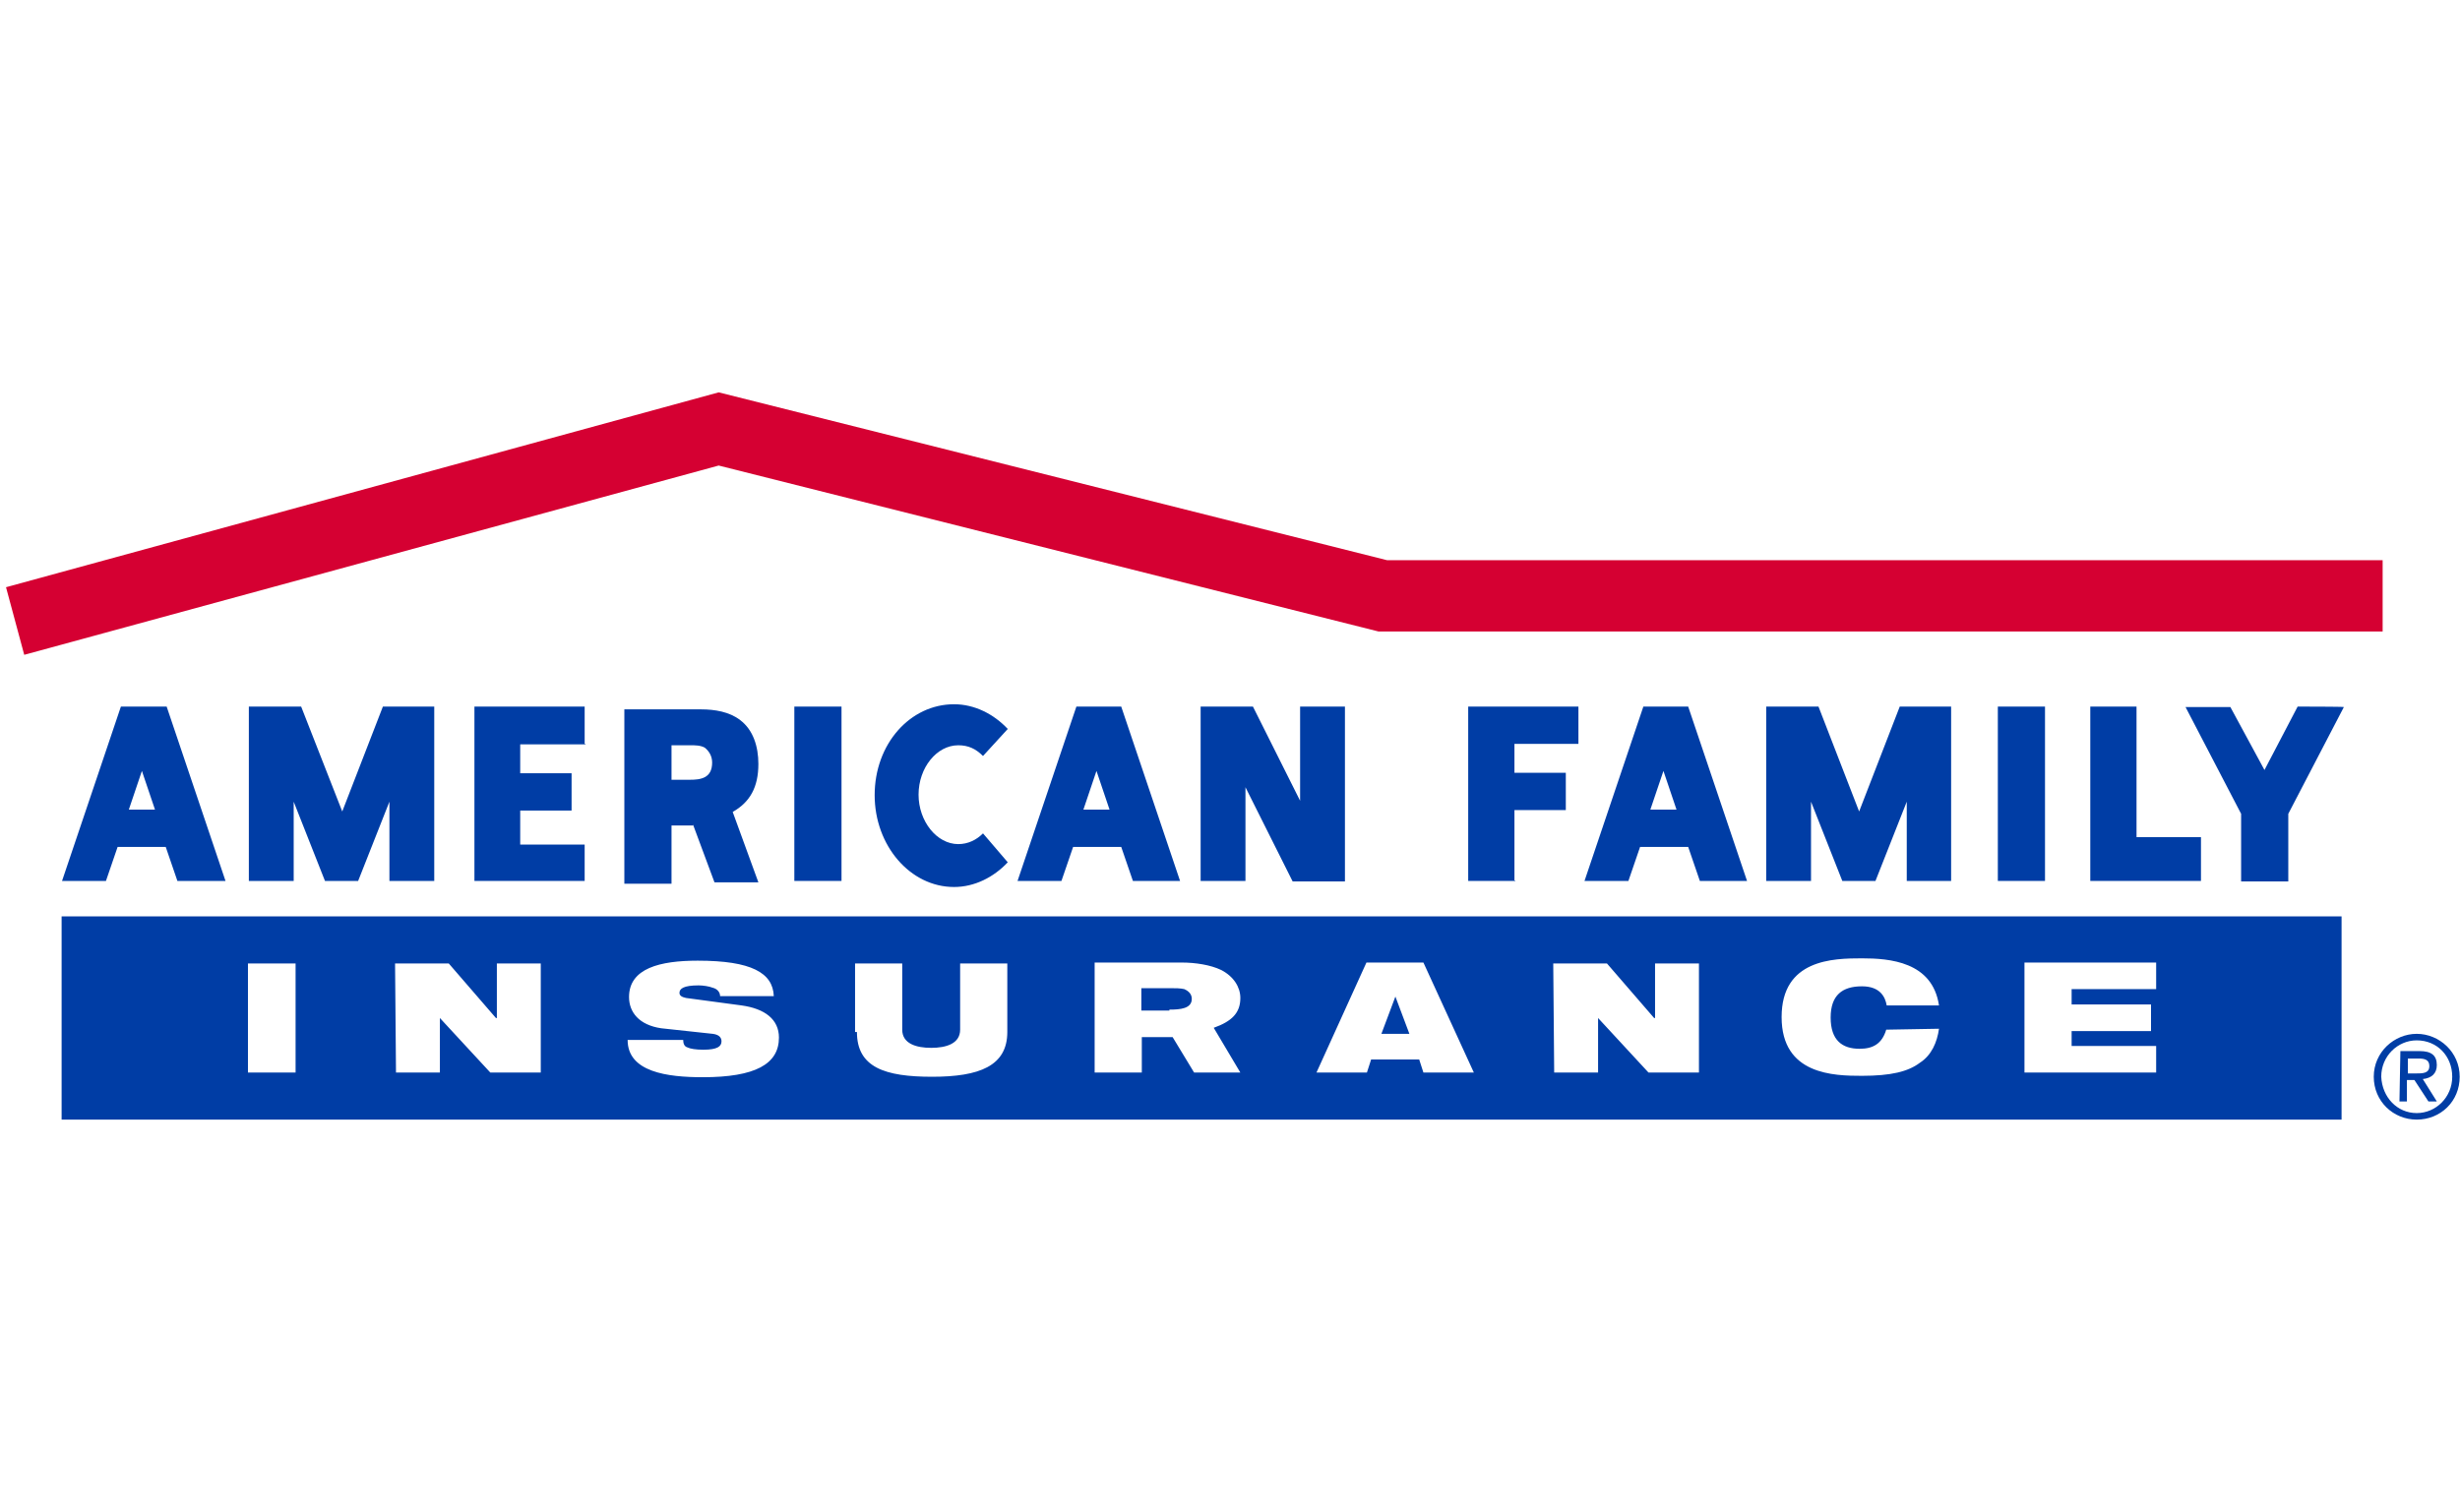
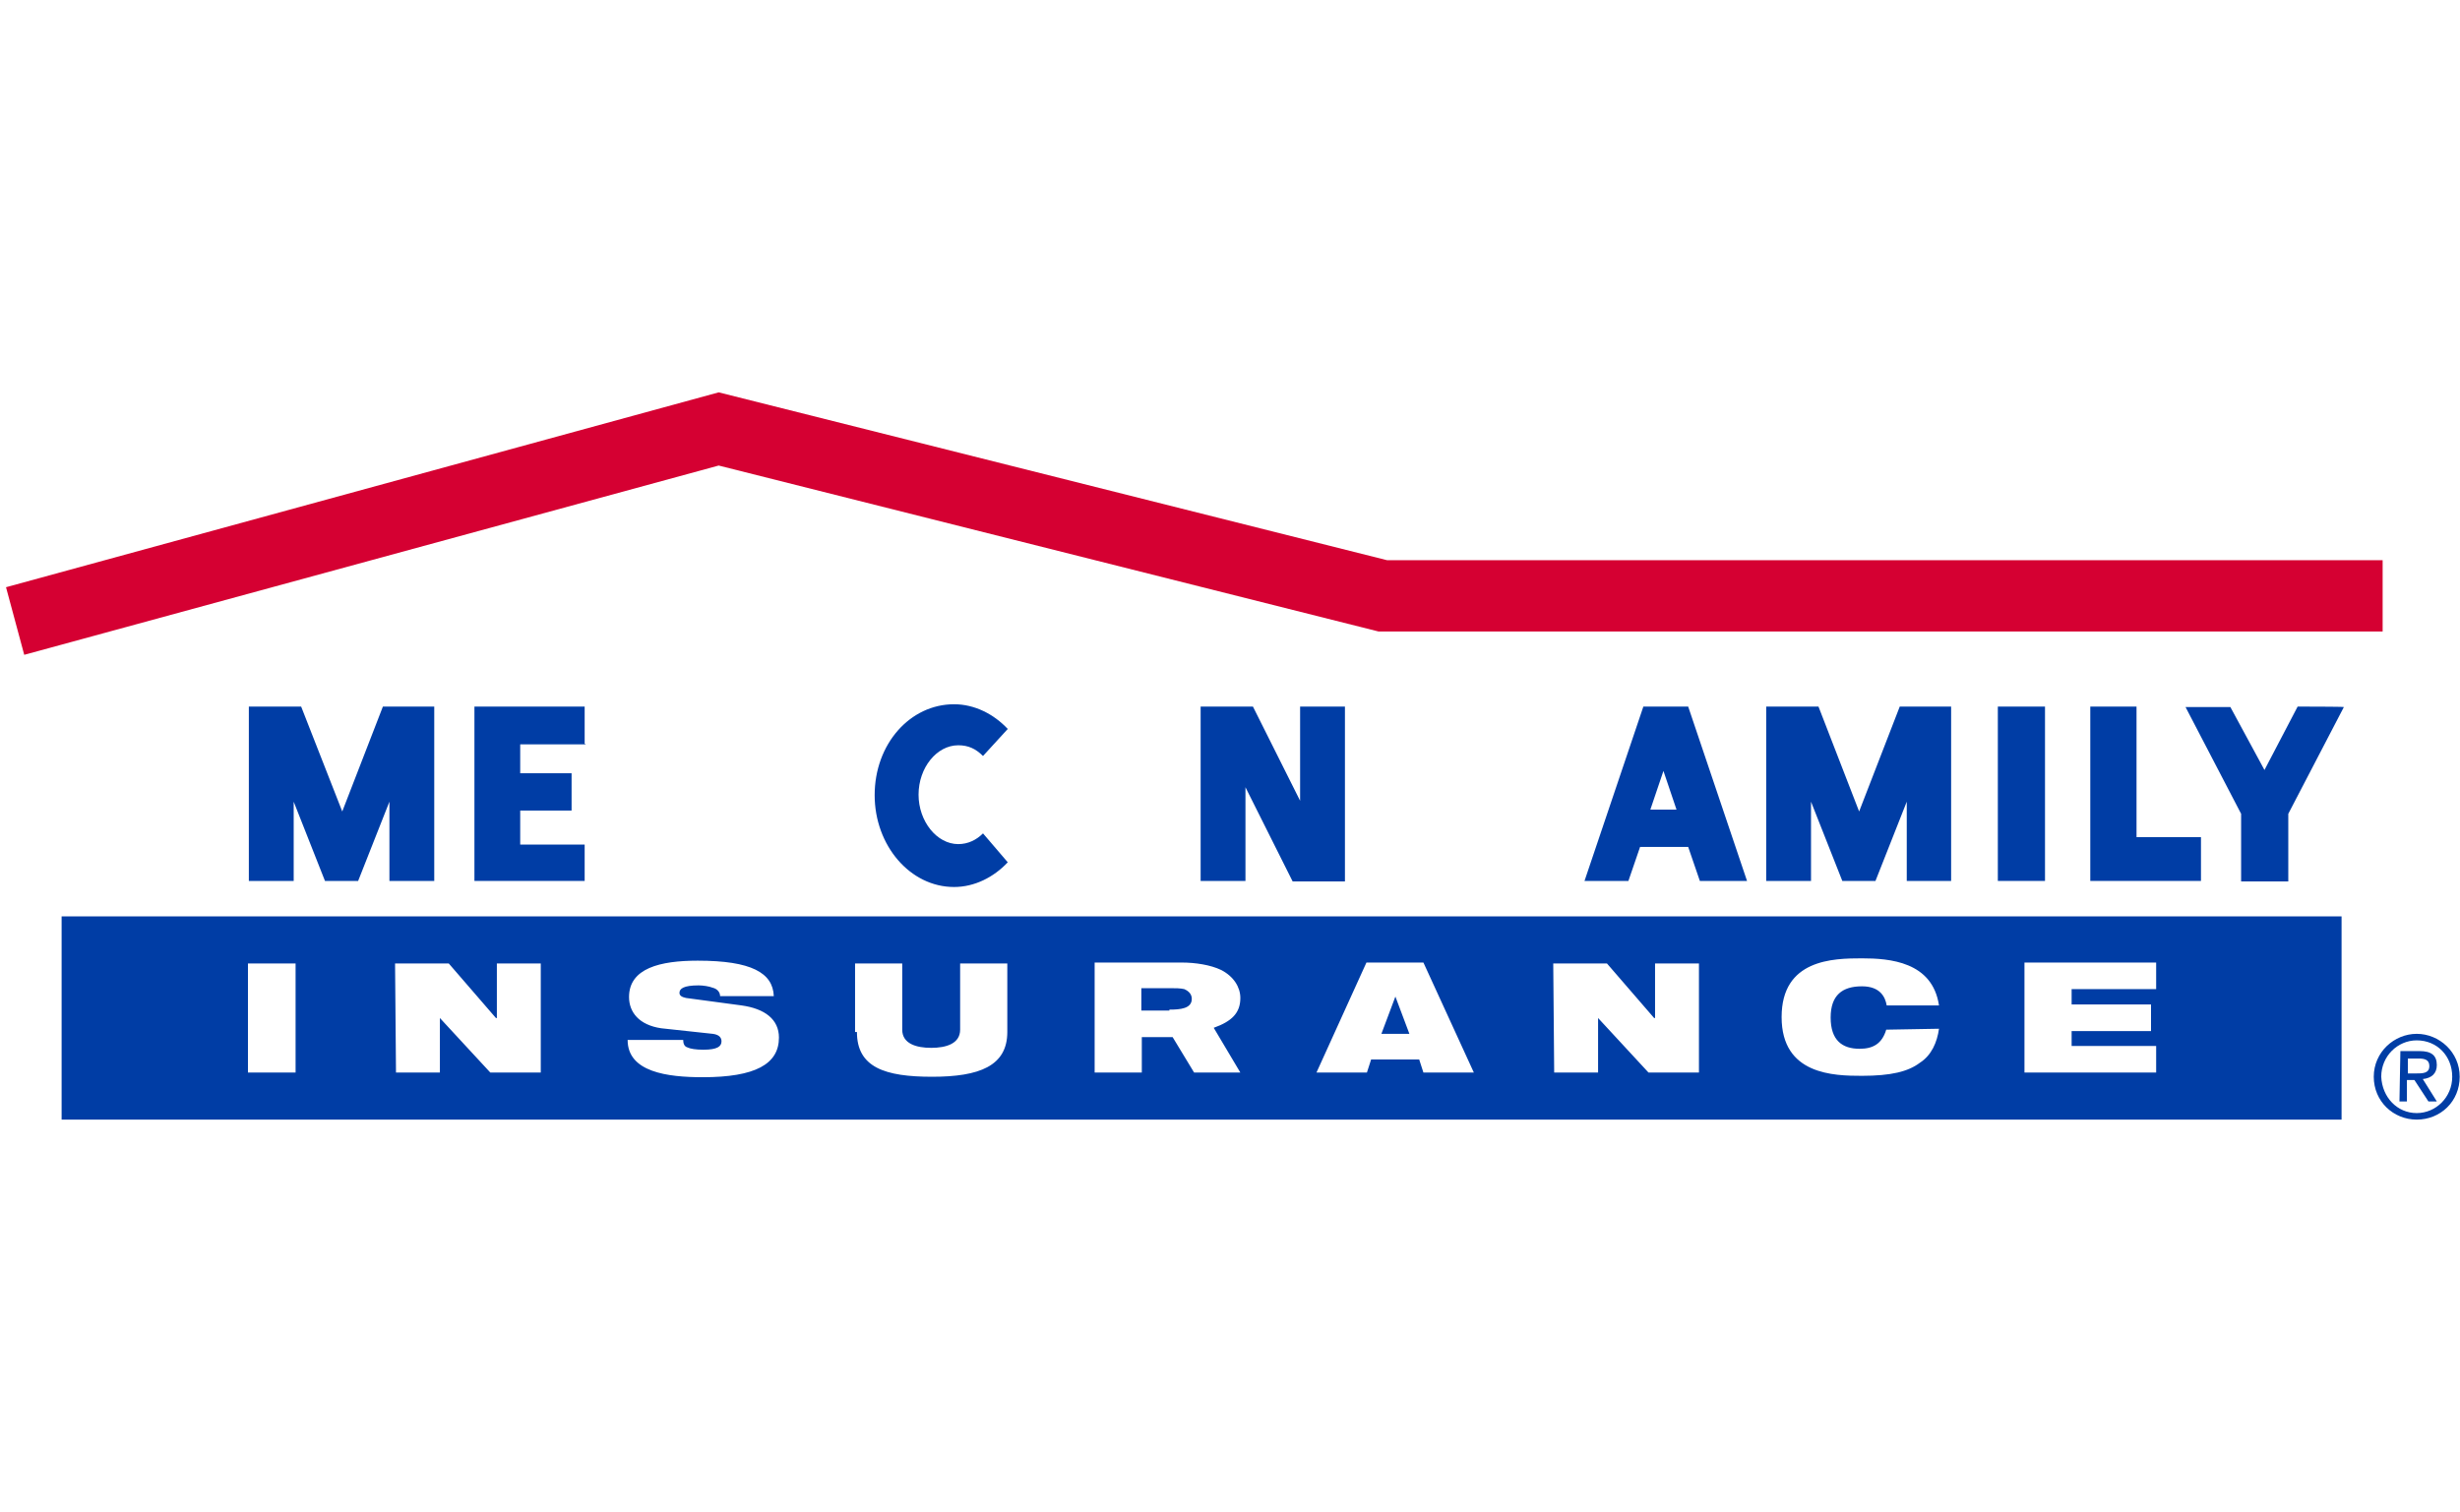
<svg xmlns="http://www.w3.org/2000/svg" width="257" height="158" viewBox="0 0 257 158" fill="none">
  <g clip-path="url(#clip0_2955_18805)">
    <g clip-path="url(#clip1_2955_18805)">
      <path d="M252.48 108.035C254.822 108.035 256.968 109.935 256.968 112.517C256.968 115.099 254.968 116.999 252.48 116.999C250.04 116.999 247.991 115.099 247.991 112.517C247.991 109.935 250.138 108.035 252.48 108.035ZM252.48 116.317C254.48 116.317 256.188 114.661 256.188 112.517C256.188 110.374 254.627 108.717 252.48 108.717C250.479 108.717 248.772 110.374 248.772 112.517C248.869 114.661 250.431 116.317 252.48 116.317ZM250.772 109.838H252.773C253.992 109.838 254.578 110.276 254.578 111.299C254.578 112.176 254.041 112.663 253.114 112.761L254.578 115.099H253.7L252.236 112.858H251.455V115.099H250.675L250.772 109.838ZM251.553 112.176H252.333C253.114 112.176 253.797 112.176 253.797 111.397C253.797 110.715 253.26 110.617 252.675 110.617H251.553V112.176Z" fill="#003DA5" />
      <path d="M248.87 58.538H144.899L75.082 41L0.629 61.364L2.532 68.428L75.082 48.649L144.021 65.992H248.918V58.538H248.87Z" fill="#D50032" />
      <path d="M61.177 77.784H54.347V80.805H59.714V84.702H54.347V88.258H61.08V92.058H49.565V73.838H61.08V77.735H61.177V77.784Z" fill="#003DA5" />
-       <path d="M87.914 73.838H82.986V92.058H87.914V73.838Z" fill="#003DA5" />
      <path d="M213.645 73.838H208.717V92.058H213.645V73.838Z" fill="#003DA5" />
-       <path d="M158.313 92.058H153.386V73.838H164.9V77.735H158.216V80.756H163.583V84.653H158.216V92.01H158.313V92.058Z" fill="#003DA5" />
      <path d="M218.425 92.058H229.939V87.479H223.206V73.838H218.376V92.058H218.425Z" fill="#003DA5" />
      <path d="M135.824 73.838V83.679L130.896 73.838H125.432V92.058H130.115V82.266L135.043 92.107H140.508V73.838H135.824Z" fill="#003DA5" />
-       <path d="M17.411 73.838L23.559 92.058H18.533L17.314 88.502H12.288L11.069 92.058H6.482L12.63 73.838C12.581 73.838 17.411 73.838 17.411 73.838ZM16.192 84.605L14.825 80.561L13.459 84.605H16.192Z" fill="#003DA5" />
-       <path d="M117.136 73.838L123.283 92.058H118.356L117.136 88.502H112.111L110.891 92.058H106.305L112.452 73.838H117.136ZM115.916 84.605L114.55 80.561L113.184 84.605H115.916Z" fill="#003DA5" />
      <path d="M176.367 73.838L182.515 92.058H177.587L176.367 88.502H171.342L170.122 92.058H165.536L171.684 73.838C171.635 73.838 176.367 73.838 176.367 73.838ZM175.148 84.605L173.782 80.561L172.415 84.605H175.148Z" fill="#003DA5" />
-       <path d="M72.399 86.162L74.643 92.203H79.229L76.546 84.847C78.351 83.824 79.229 82.265 79.229 79.829C79.229 78.026 78.692 76.272 77.326 75.249C76.204 74.373 74.643 74.129 73.277 74.129H65.227V92.35H70.154V86.26H72.399V86.162ZM70.154 81.583V77.88H72.155C72.594 77.88 73.179 77.88 73.618 78.124C74.058 78.465 74.399 79.001 74.399 79.683C74.399 81.339 73.179 81.485 72.057 81.485H70.154V81.583Z" fill="#003DA5" />
      <path d="M240.037 73.838L236.573 80.464L233.011 73.887H228.327L234.133 85.043V92.107H239.061V85.043L244.867 73.887C244.867 73.838 240.037 73.838 240.037 73.838Z" fill="#003DA5" />
      <path d="M40.684 92.058V83.776L37.415 92.058H33.951L30.682 83.776V92.058H25.998V73.838H31.462L35.756 84.799L40.001 73.838H45.367V92.058H40.684Z" fill="#003DA5" />
      <path d="M199.202 92.058V83.776L195.933 92.058H192.469L189.2 83.776V92.058H184.517V73.838H189.981L194.226 84.799L198.47 73.838H203.837V92.058H199.202Z" fill="#003DA5" />
      <path d="M102.696 79.001C101.915 78.222 101.135 77.881 100.11 77.881C97.866 77.881 95.963 80.219 95.963 83.045C95.963 85.822 97.866 88.209 100.11 88.209C101.135 88.209 102.013 87.771 102.696 87.089L105.282 90.109C103.818 91.668 101.818 92.691 99.671 92.691C95.085 92.691 91.377 88.355 91.377 83.094C91.377 77.735 95.085 73.594 99.671 73.594C101.818 73.594 103.818 74.617 105.282 76.176L102.696 79.001Z" fill="#003DA5" />
      <path d="M6.437 95.762H244.627V117.003H6.437V95.762ZM122.507 108.38L124.751 112.082H129.581L126.8 107.405C128.703 106.723 129.581 105.846 129.581 104.287C129.581 103.167 128.898 102.046 127.581 101.364C126.459 100.828 124.897 100.585 123.434 100.585H114.359V112.082H119.287V108.38H122.507ZM122.165 105.505C123.287 105.505 124.507 105.408 124.507 104.385C124.507 103.946 124.263 103.605 123.726 103.362C123.287 103.264 122.848 103.264 122.263 103.264H119.238V105.603H122.165V105.505ZM26.05 112.082H30.88V100.682H25.904V112.082H26.05ZM145.779 104.141L144.315 108.039H147.243L145.779 104.141ZM137.534 112.082H142.803L143.242 110.718H148.267L148.707 112.082H153.976L148.707 100.585H142.754L137.534 112.082ZM197.057 107.6C196.618 109.062 195.691 109.598 194.276 109.598C192.471 109.598 191.251 108.721 191.251 106.334C191.251 103.995 192.471 103.069 194.52 103.069C196.423 103.069 196.959 104.19 197.106 105.067H202.57C201.887 100.487 197.398 100.146 194.52 100.146C191.495 100.146 186.128 100.244 186.128 106.285C186.128 112.326 191.592 112.423 194.52 112.423C197.545 112.423 199.35 111.985 200.57 111.059C201.789 110.28 202.375 108.916 202.57 107.503L197.057 107.6ZM211.499 112.082H225.257V109.305H216.426V107.746H224.72V104.969H216.426V103.362H225.257V100.585H211.499V112.082ZM41.37 112.082H45.956V106.382L51.225 112.082H56.495V100.682H51.908V106.382H51.811L46.883 100.682H41.272L41.37 112.082ZM162.368 112.082H166.954V106.382L172.223 112.082H177.492V100.682H172.906V106.382H172.809L167.881 100.682H162.27L162.368 112.082ZM89.525 107.844C89.525 111.546 92.452 112.521 97.38 112.521C102.308 112.521 105.235 111.4 105.235 107.844V100.682H100.307V107.6C100.307 109.062 98.844 109.5 97.282 109.5C95.721 109.5 94.257 109.062 94.257 107.6V100.682H89.33V107.844H89.525ZM74.498 108.039C75.181 108.136 75.376 108.477 75.376 108.818C75.376 109.354 74.937 109.695 73.473 109.695C72.693 109.695 72.107 109.598 71.814 109.451C71.473 109.354 71.375 109.013 71.375 108.672H65.569C65.569 112.034 69.716 112.569 73.424 112.569C78.889 112.569 81.377 111.205 81.377 108.428C81.377 106.528 79.913 105.408 77.474 105.067L71.668 104.287C71.229 104.19 70.985 104.044 70.985 103.751C70.985 103.313 71.424 102.972 72.985 102.972C73.424 102.972 74.108 103.069 74.449 103.216C74.888 103.313 75.23 103.654 75.23 104.093H80.84C80.743 101.657 78.499 100.39 72.888 100.39C68.985 100.39 65.716 101.169 65.716 104.19C65.716 105.749 66.74 107.113 69.082 107.454L74.498 108.039Z" fill="#003DA5" />
    </g>
  </g>
  <defs>
    <clipPath id="clip0_2955_18805">
      <rect width="256.34" height="158" fill="white" transform="translate(0.629)" />
    </clipPath>
    <clipPath id="clip1_2955_18805">
      <rect width="256.34" height="76" fill="white" transform="translate(0.629 41)" />
    </clipPath>
  </defs>
</svg>